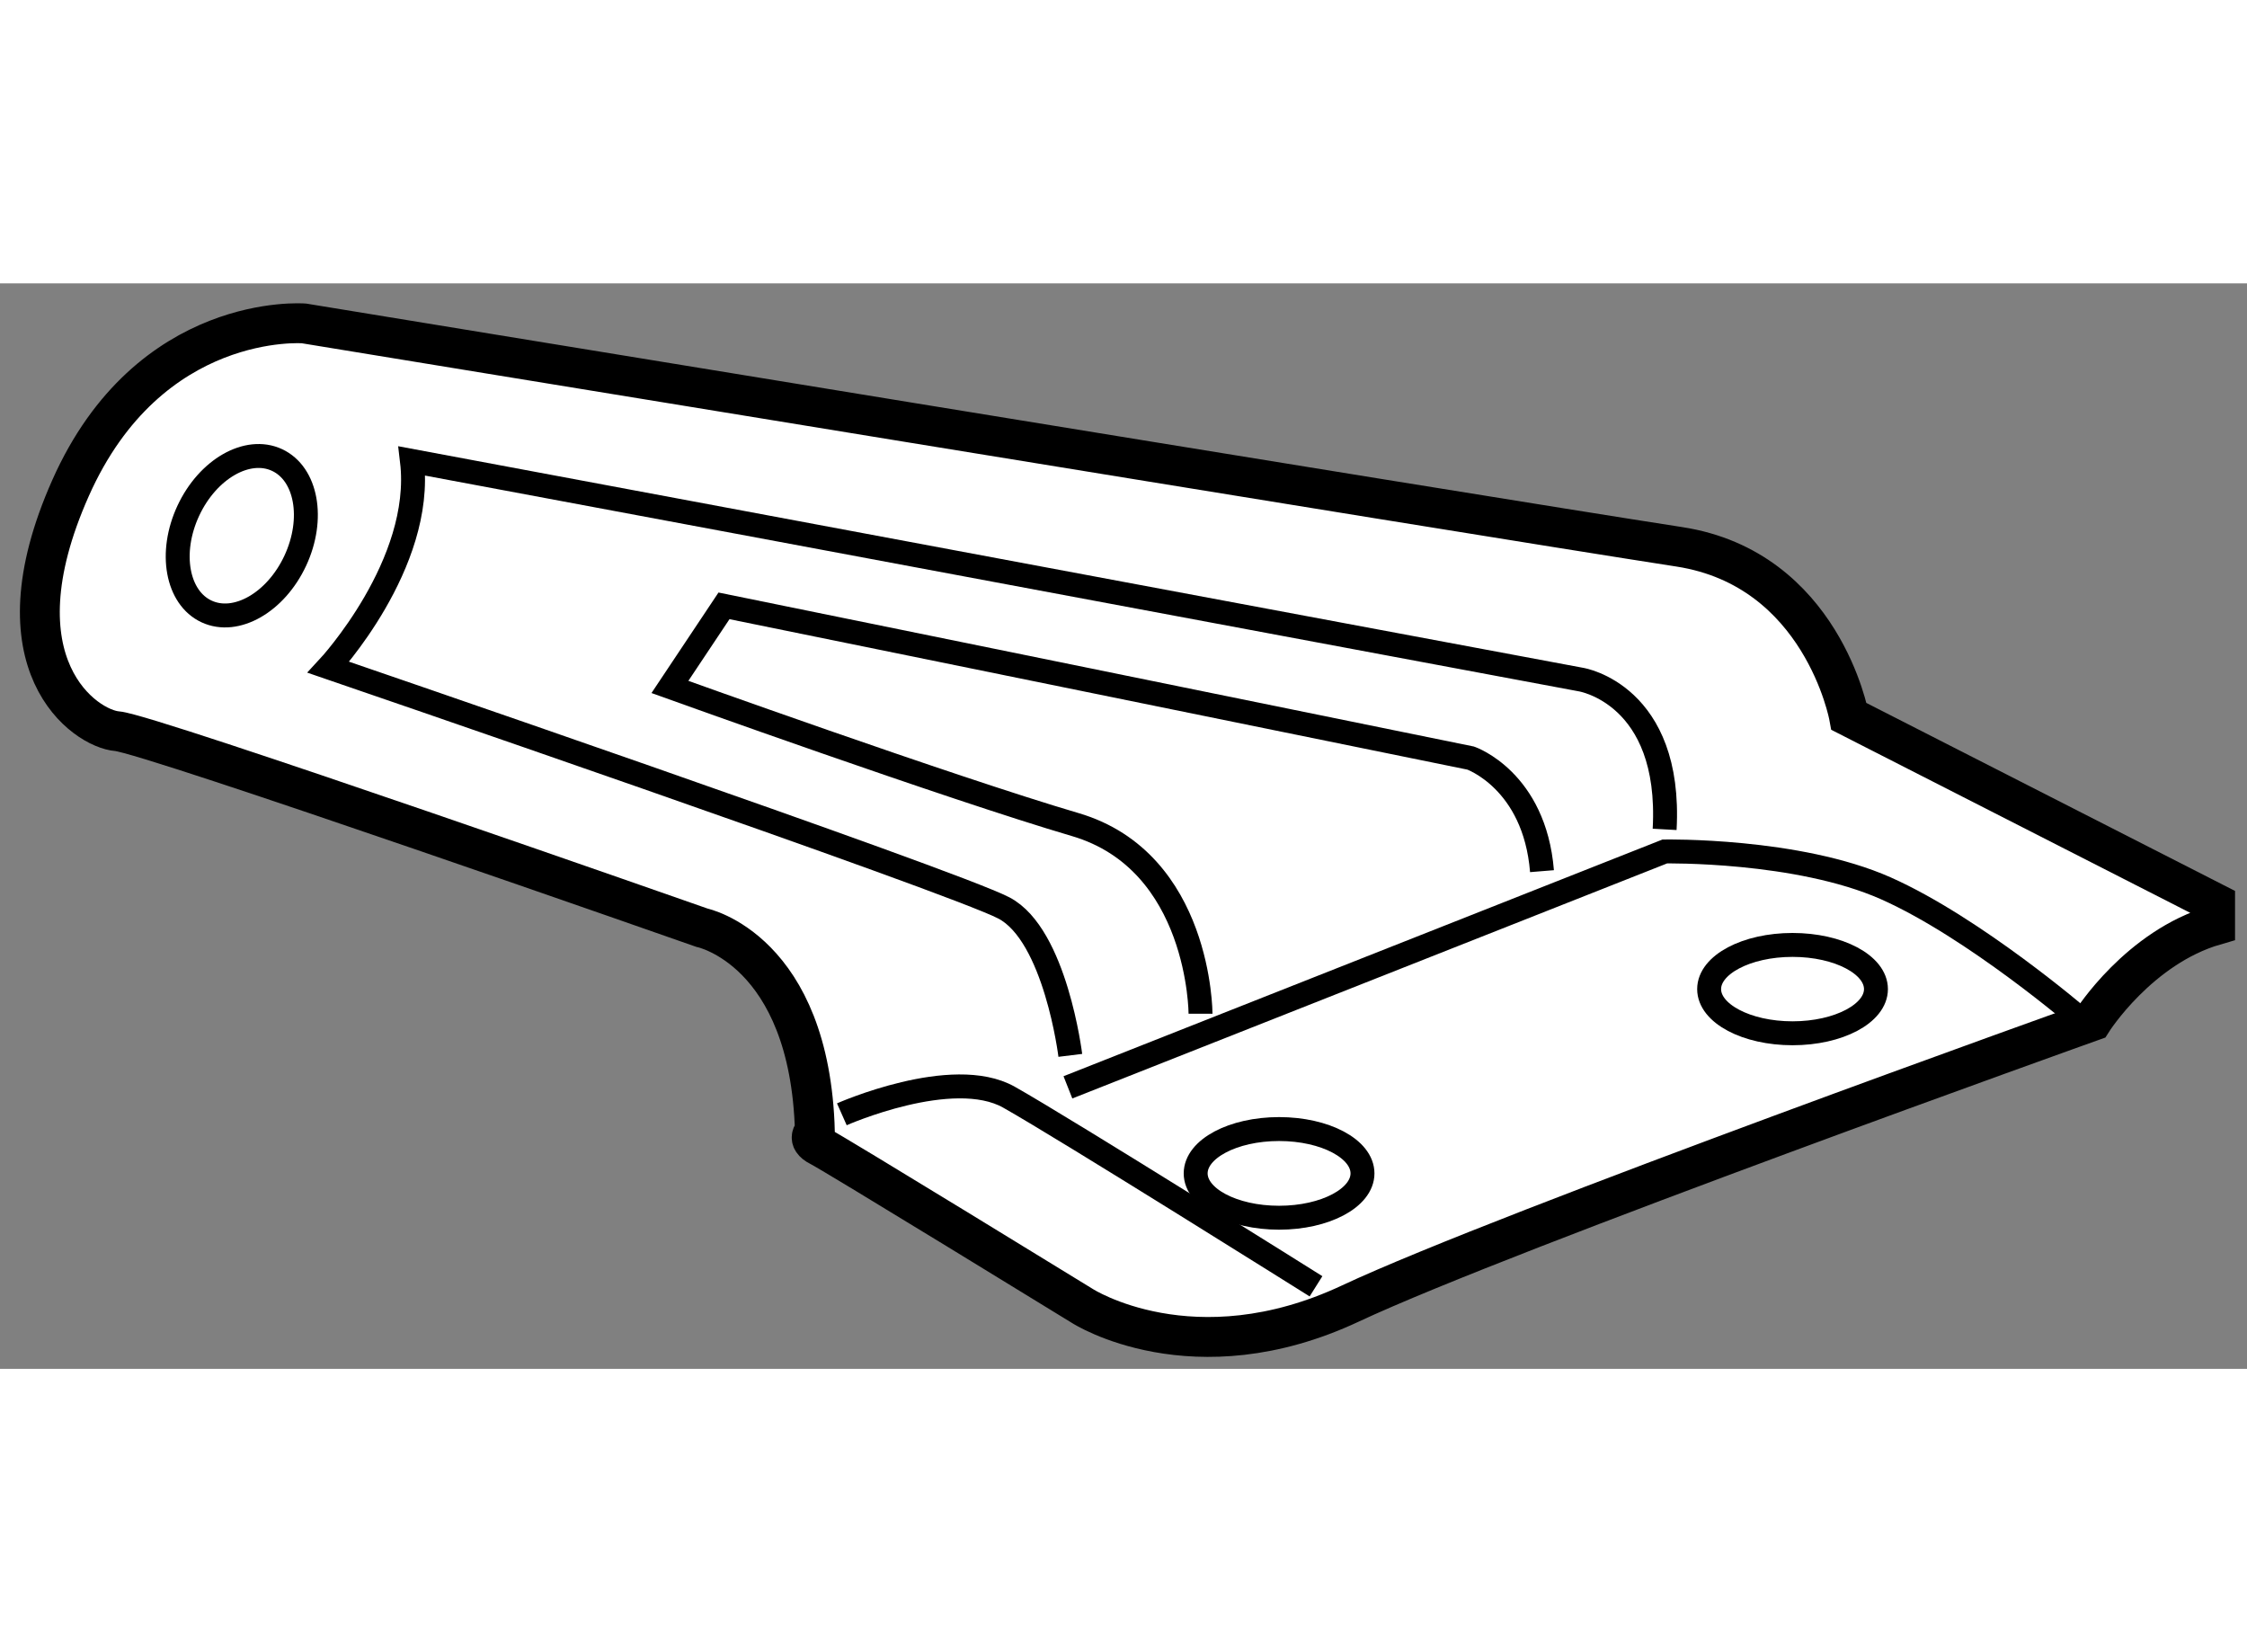
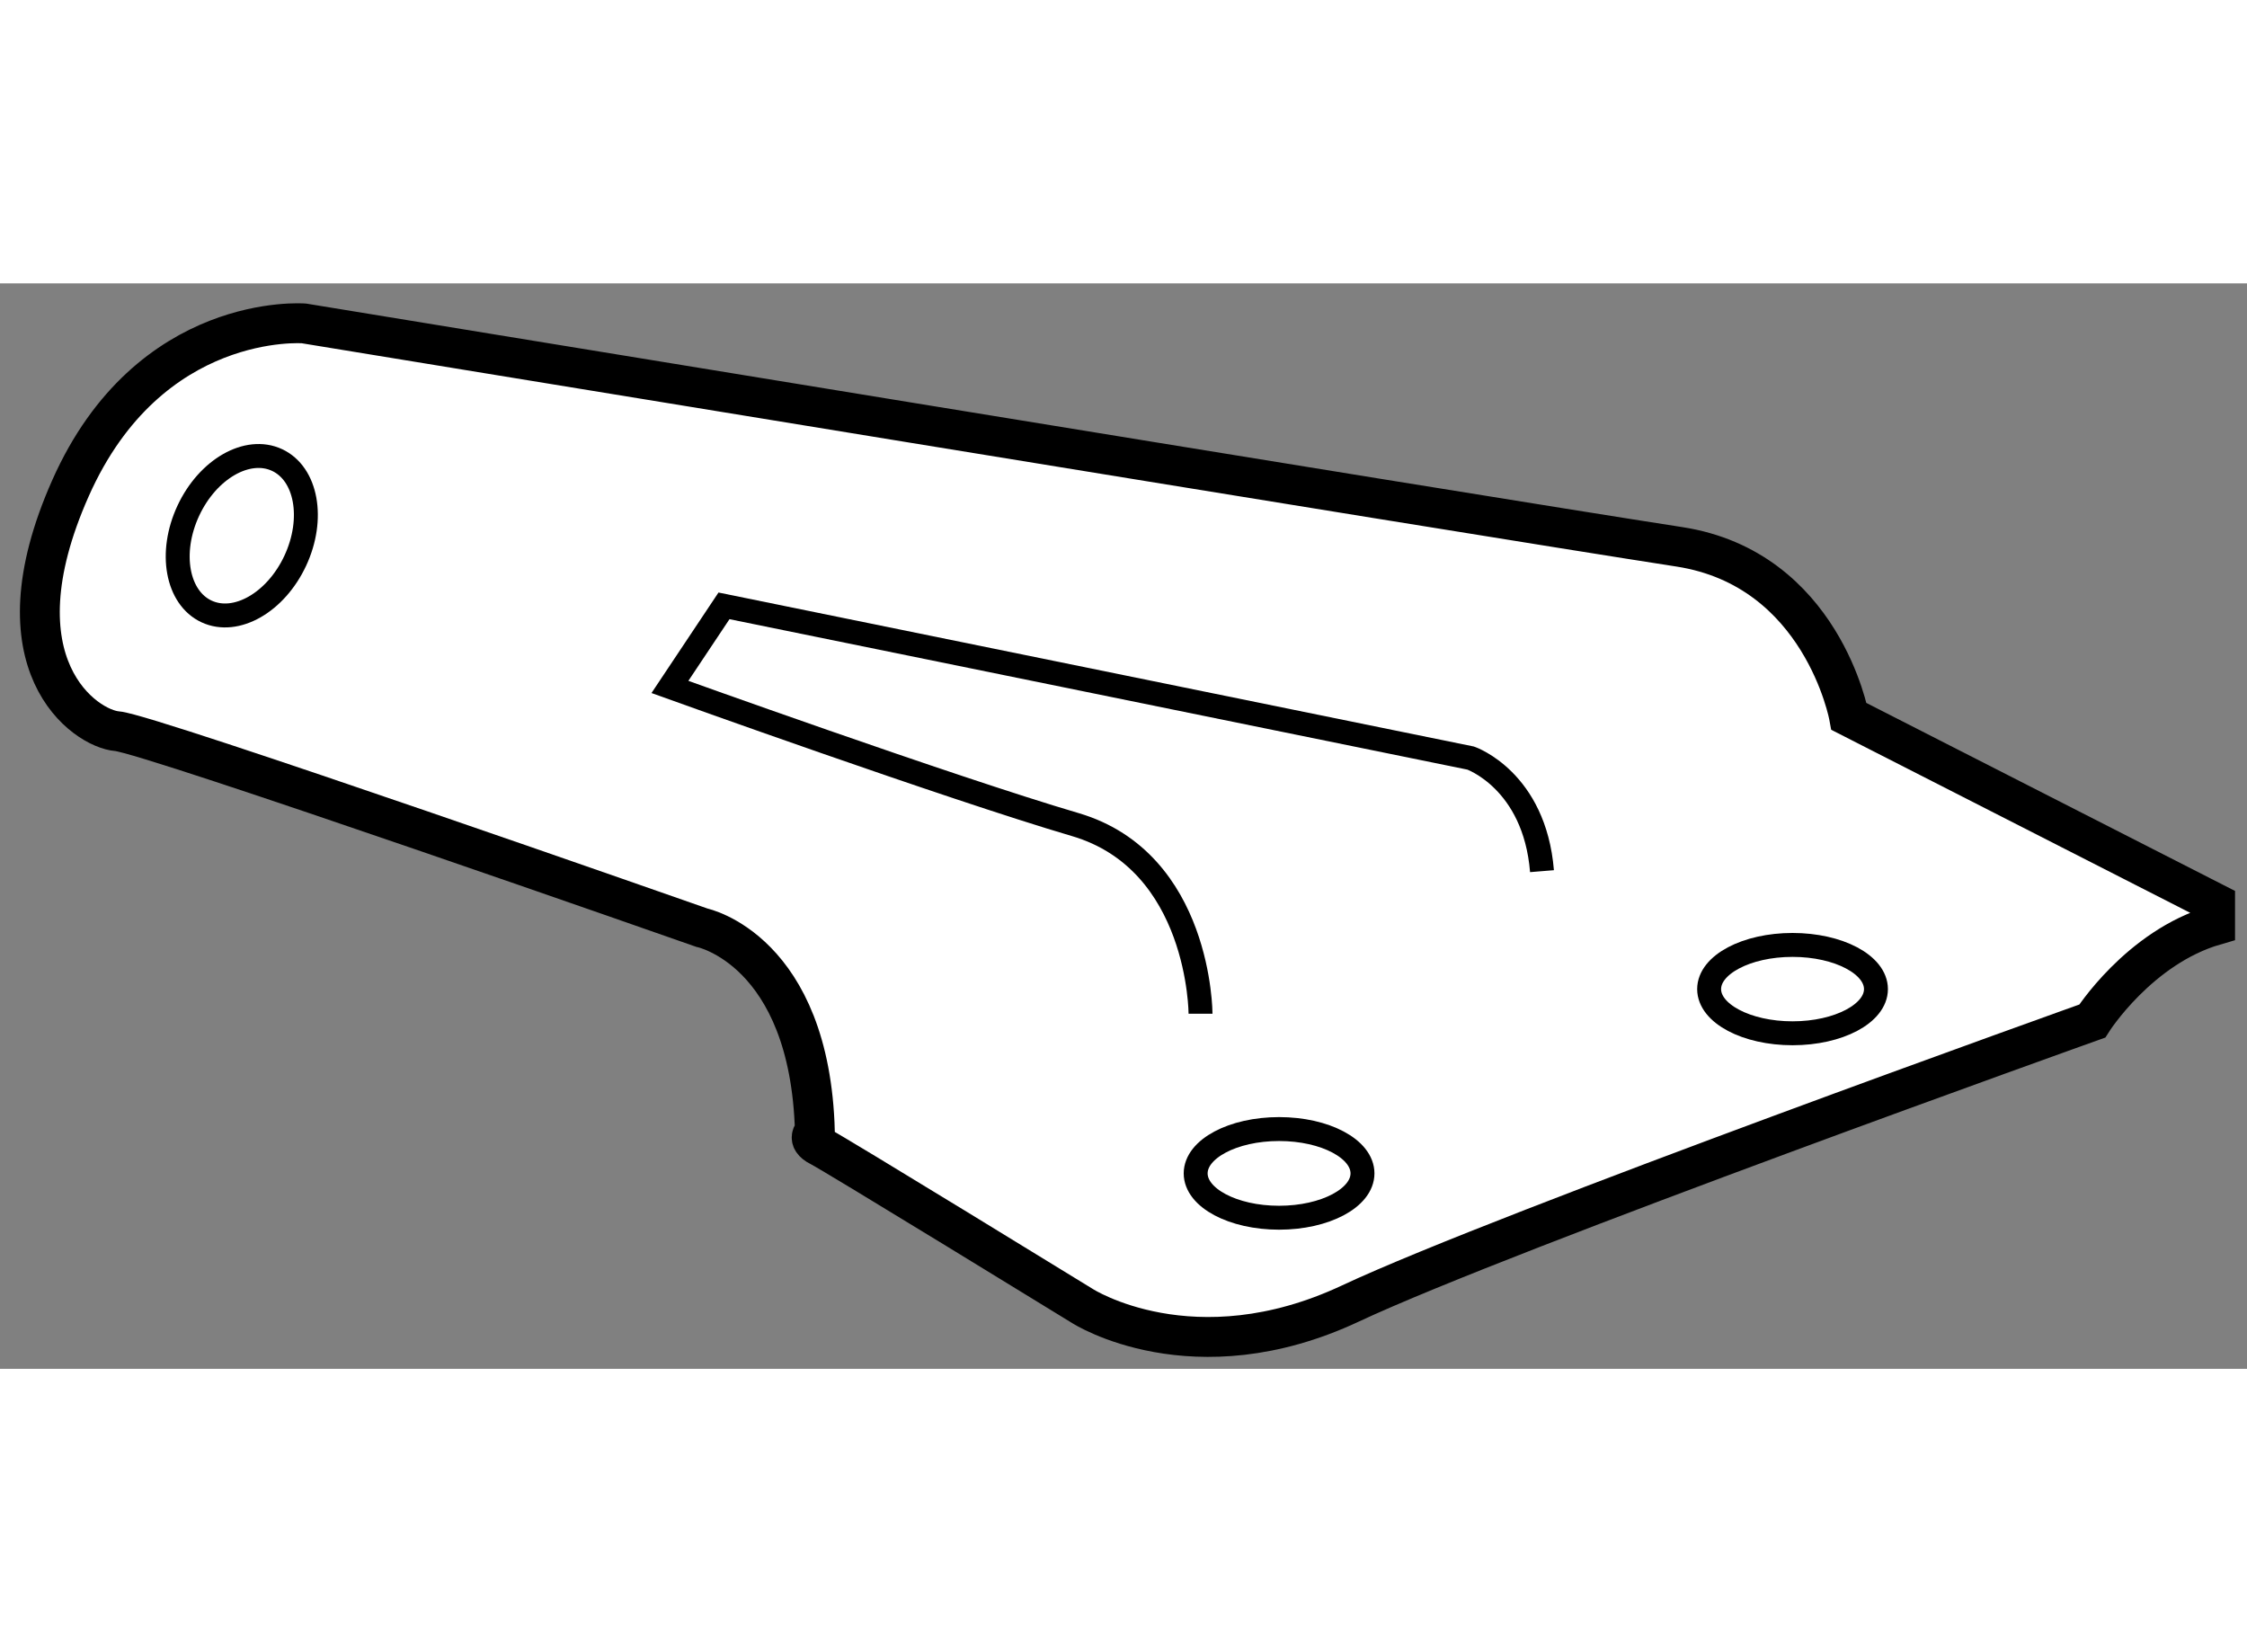
<svg xmlns="http://www.w3.org/2000/svg" version="1.1" x="0px" y="0px" width="244.8px" height="180px" viewBox="63.198 88.108 28.178 13.612" enable-background="new 0 0 244.8 180" xml:space="preserve">
  <rect x="63.198" y="88.108" width="28.178" height="13.612" fill="#808080" stroke="none" />
  <g>
    <path fill="#FFFFFF" stroke="#000000" stroke-width="0.5" d="M86.385,93.539c0,0-0.338-1.85-2.126-2.127     c-2.657-0.41-17.25-2.802-17.25-2.802s-1.94-0.153-2.926,2.064c-0.986,2.218,0.185,3.019,0.585,3.05S72,96.188,72,96.188     s1.355,0.277,1.417,2.557c0,0-0.124,0.093,0.061,0.185c0.185,0.093,3.296,2.003,3.296,2.003s1.387,0.892,3.358-0.032     s9.303-3.542,9.303-3.542s0.585-0.925,1.541-1.202v-0.277L86.385,93.539z" />
-     <path fill="none" stroke="#000000" stroke-width="0.3" d="M89.281,97.327c0,0-1.324-1.139-2.434-1.633     c-1.109-0.492-2.772-0.462-2.772-0.462l-7.485,2.958" />
-     <path fill="none" stroke="#000000" stroke-width="0.3" d="M73.755,98.528c0,0,1.386-0.614,2.095-0.215s3.851,2.372,3.851,2.372" />
-     <path fill="none" stroke="#000000" stroke-width="0.3" d="M76.62,97.789c0,0-0.185-1.508-0.832-1.848     c-0.646-0.339-8.471-3.019-8.471-3.019s1.201-1.293,1.047-2.587l14.662,2.742c0,0,1.14,0.184,1.047,1.878" />
    <path fill="none" stroke="#000000" stroke-width="0.3" d="M78.253,97.267c0,0-0.001-1.91-1.571-2.372     c-1.571-0.462-5.083-1.726-5.083-1.726l0.678-1.017l9.364,1.909c0,0,0.801,0.277,0.894,1.418" />
    <ellipse fill="none" stroke="#000000" stroke-width="0.3" cx="85.677" cy="96.958" rx="1.046" ry="0.554" />
    <ellipse fill="none" stroke="#000000" stroke-width="0.3" cx="79.238" cy="99.269" rx="1.046" ry="0.556" />
    <ellipse transform="matrix(0.907 0.422 -0.422 0.907 44.65 -19.425)" fill="none" stroke="#000000" stroke-width="0.3" cx="66.239" cy="91.229" rx="0.74" ry="1.047" />
  </g>
</svg>